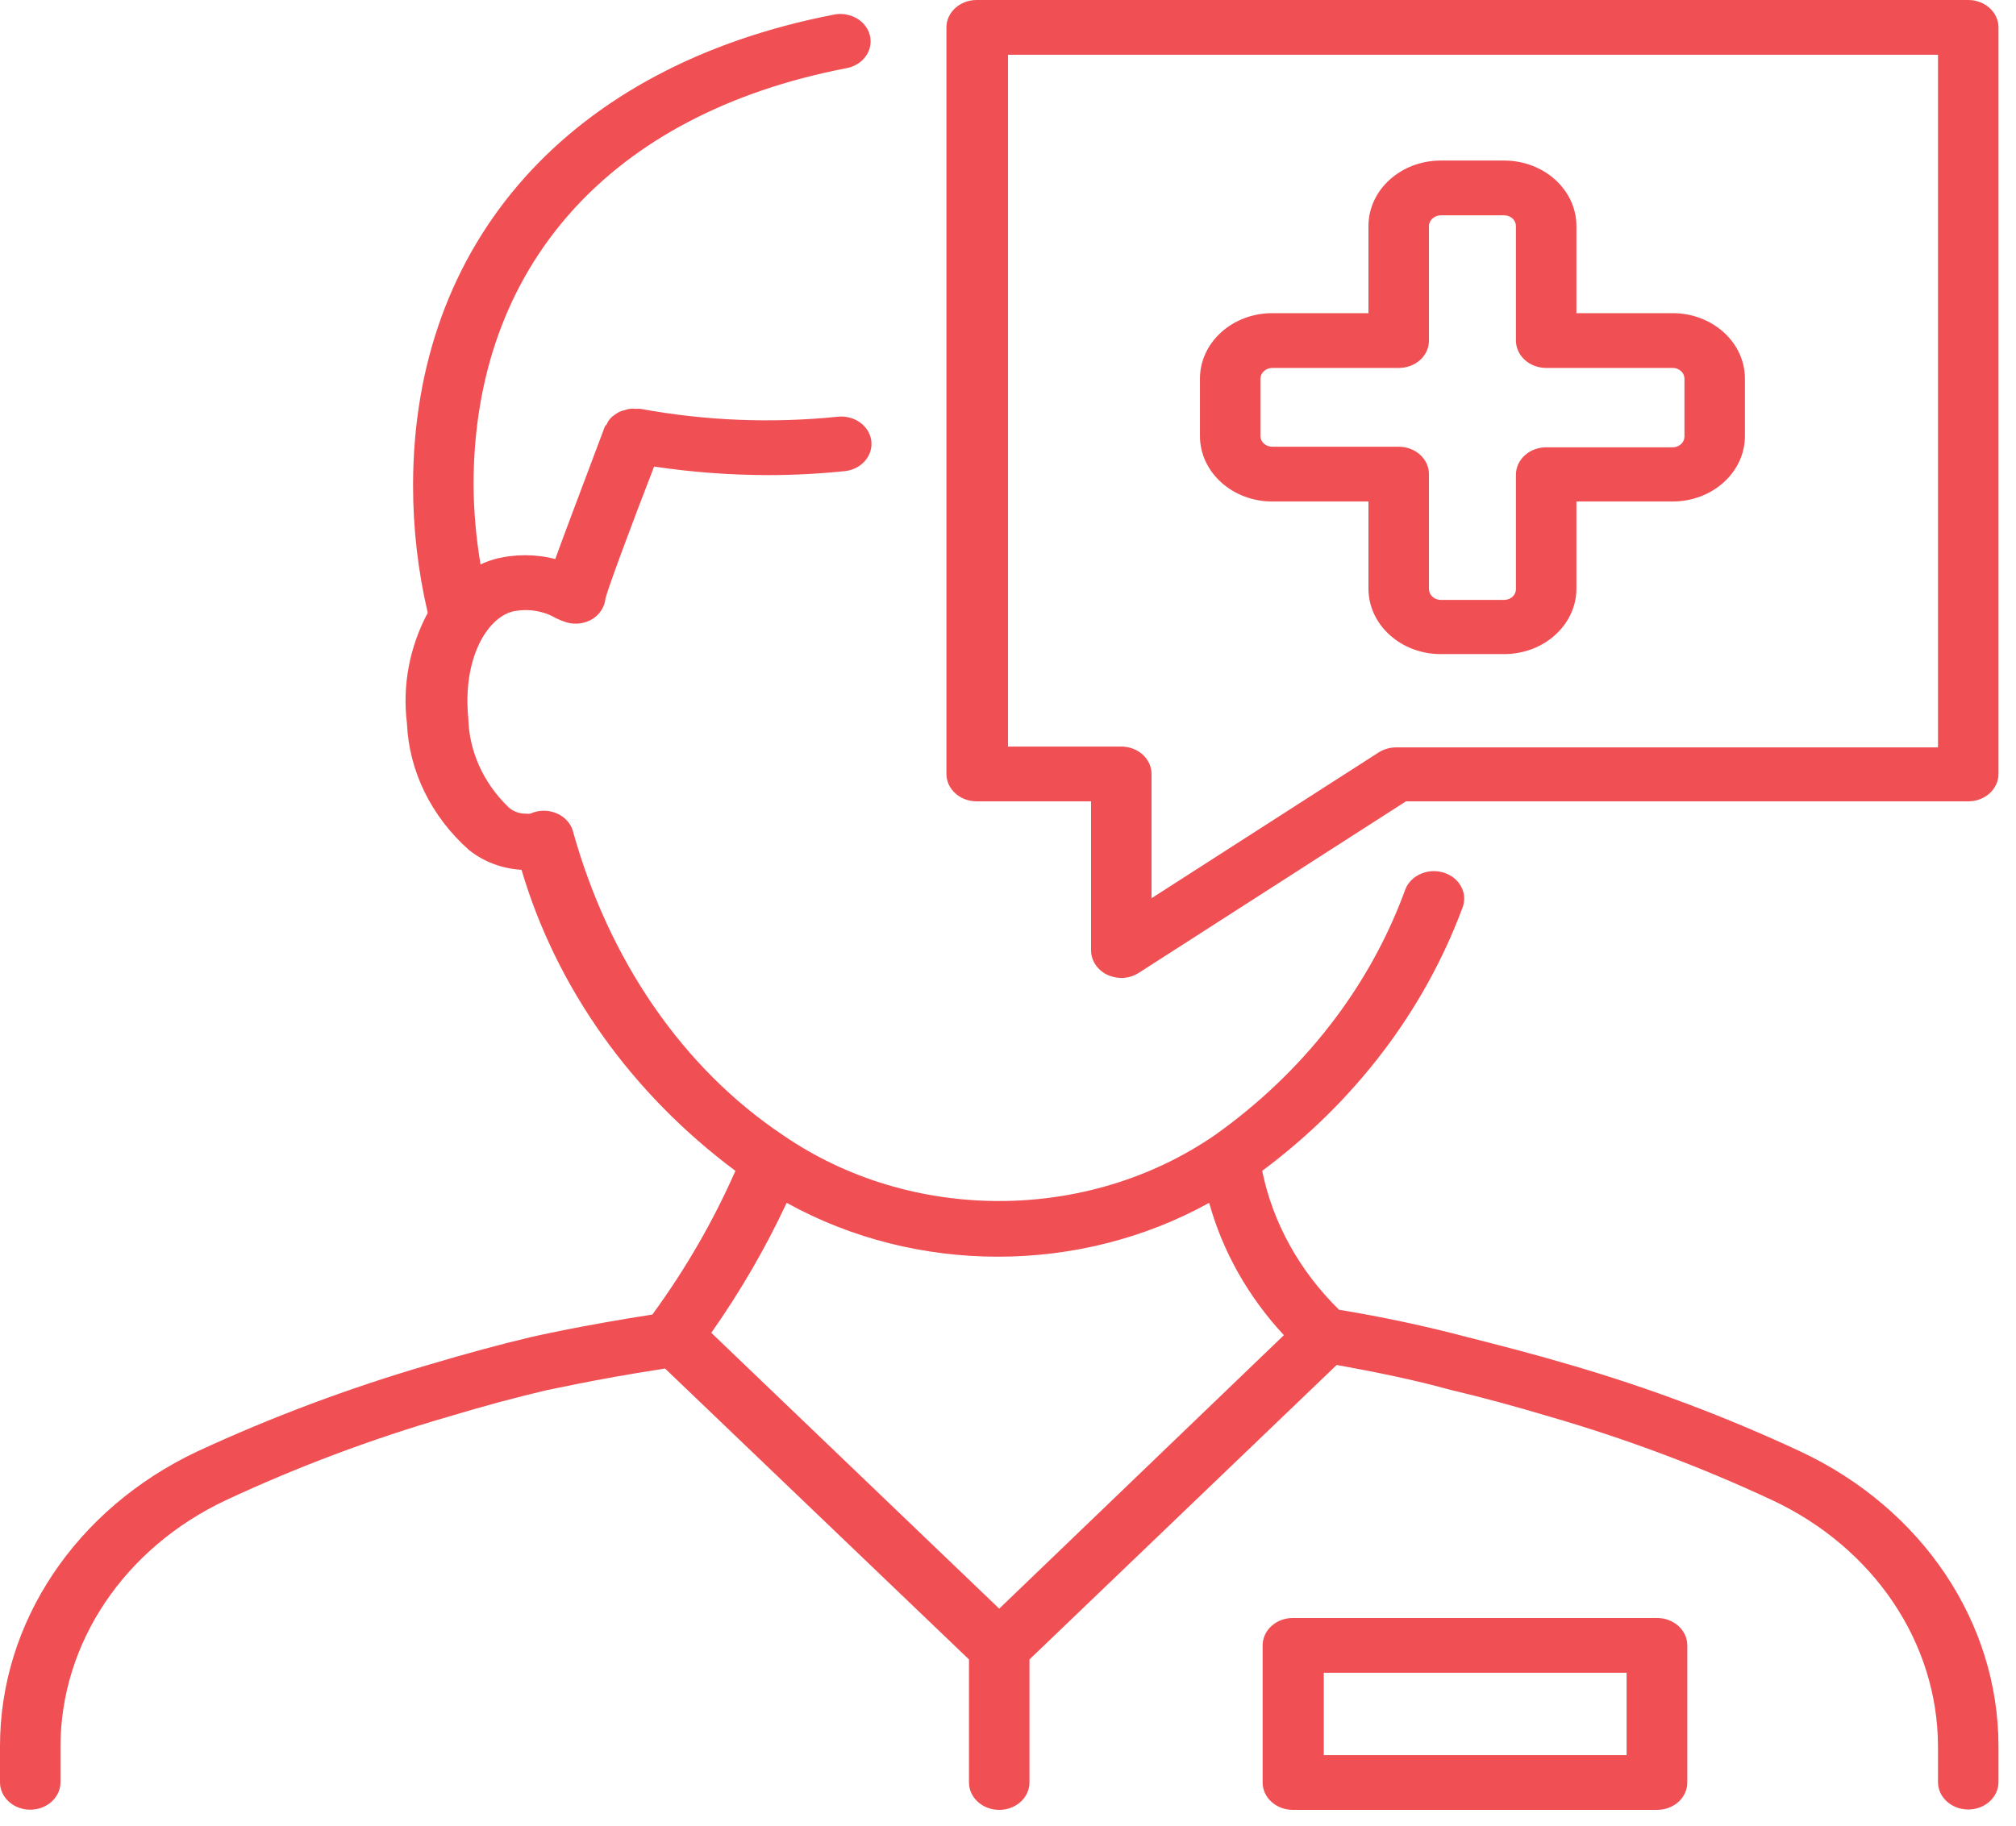
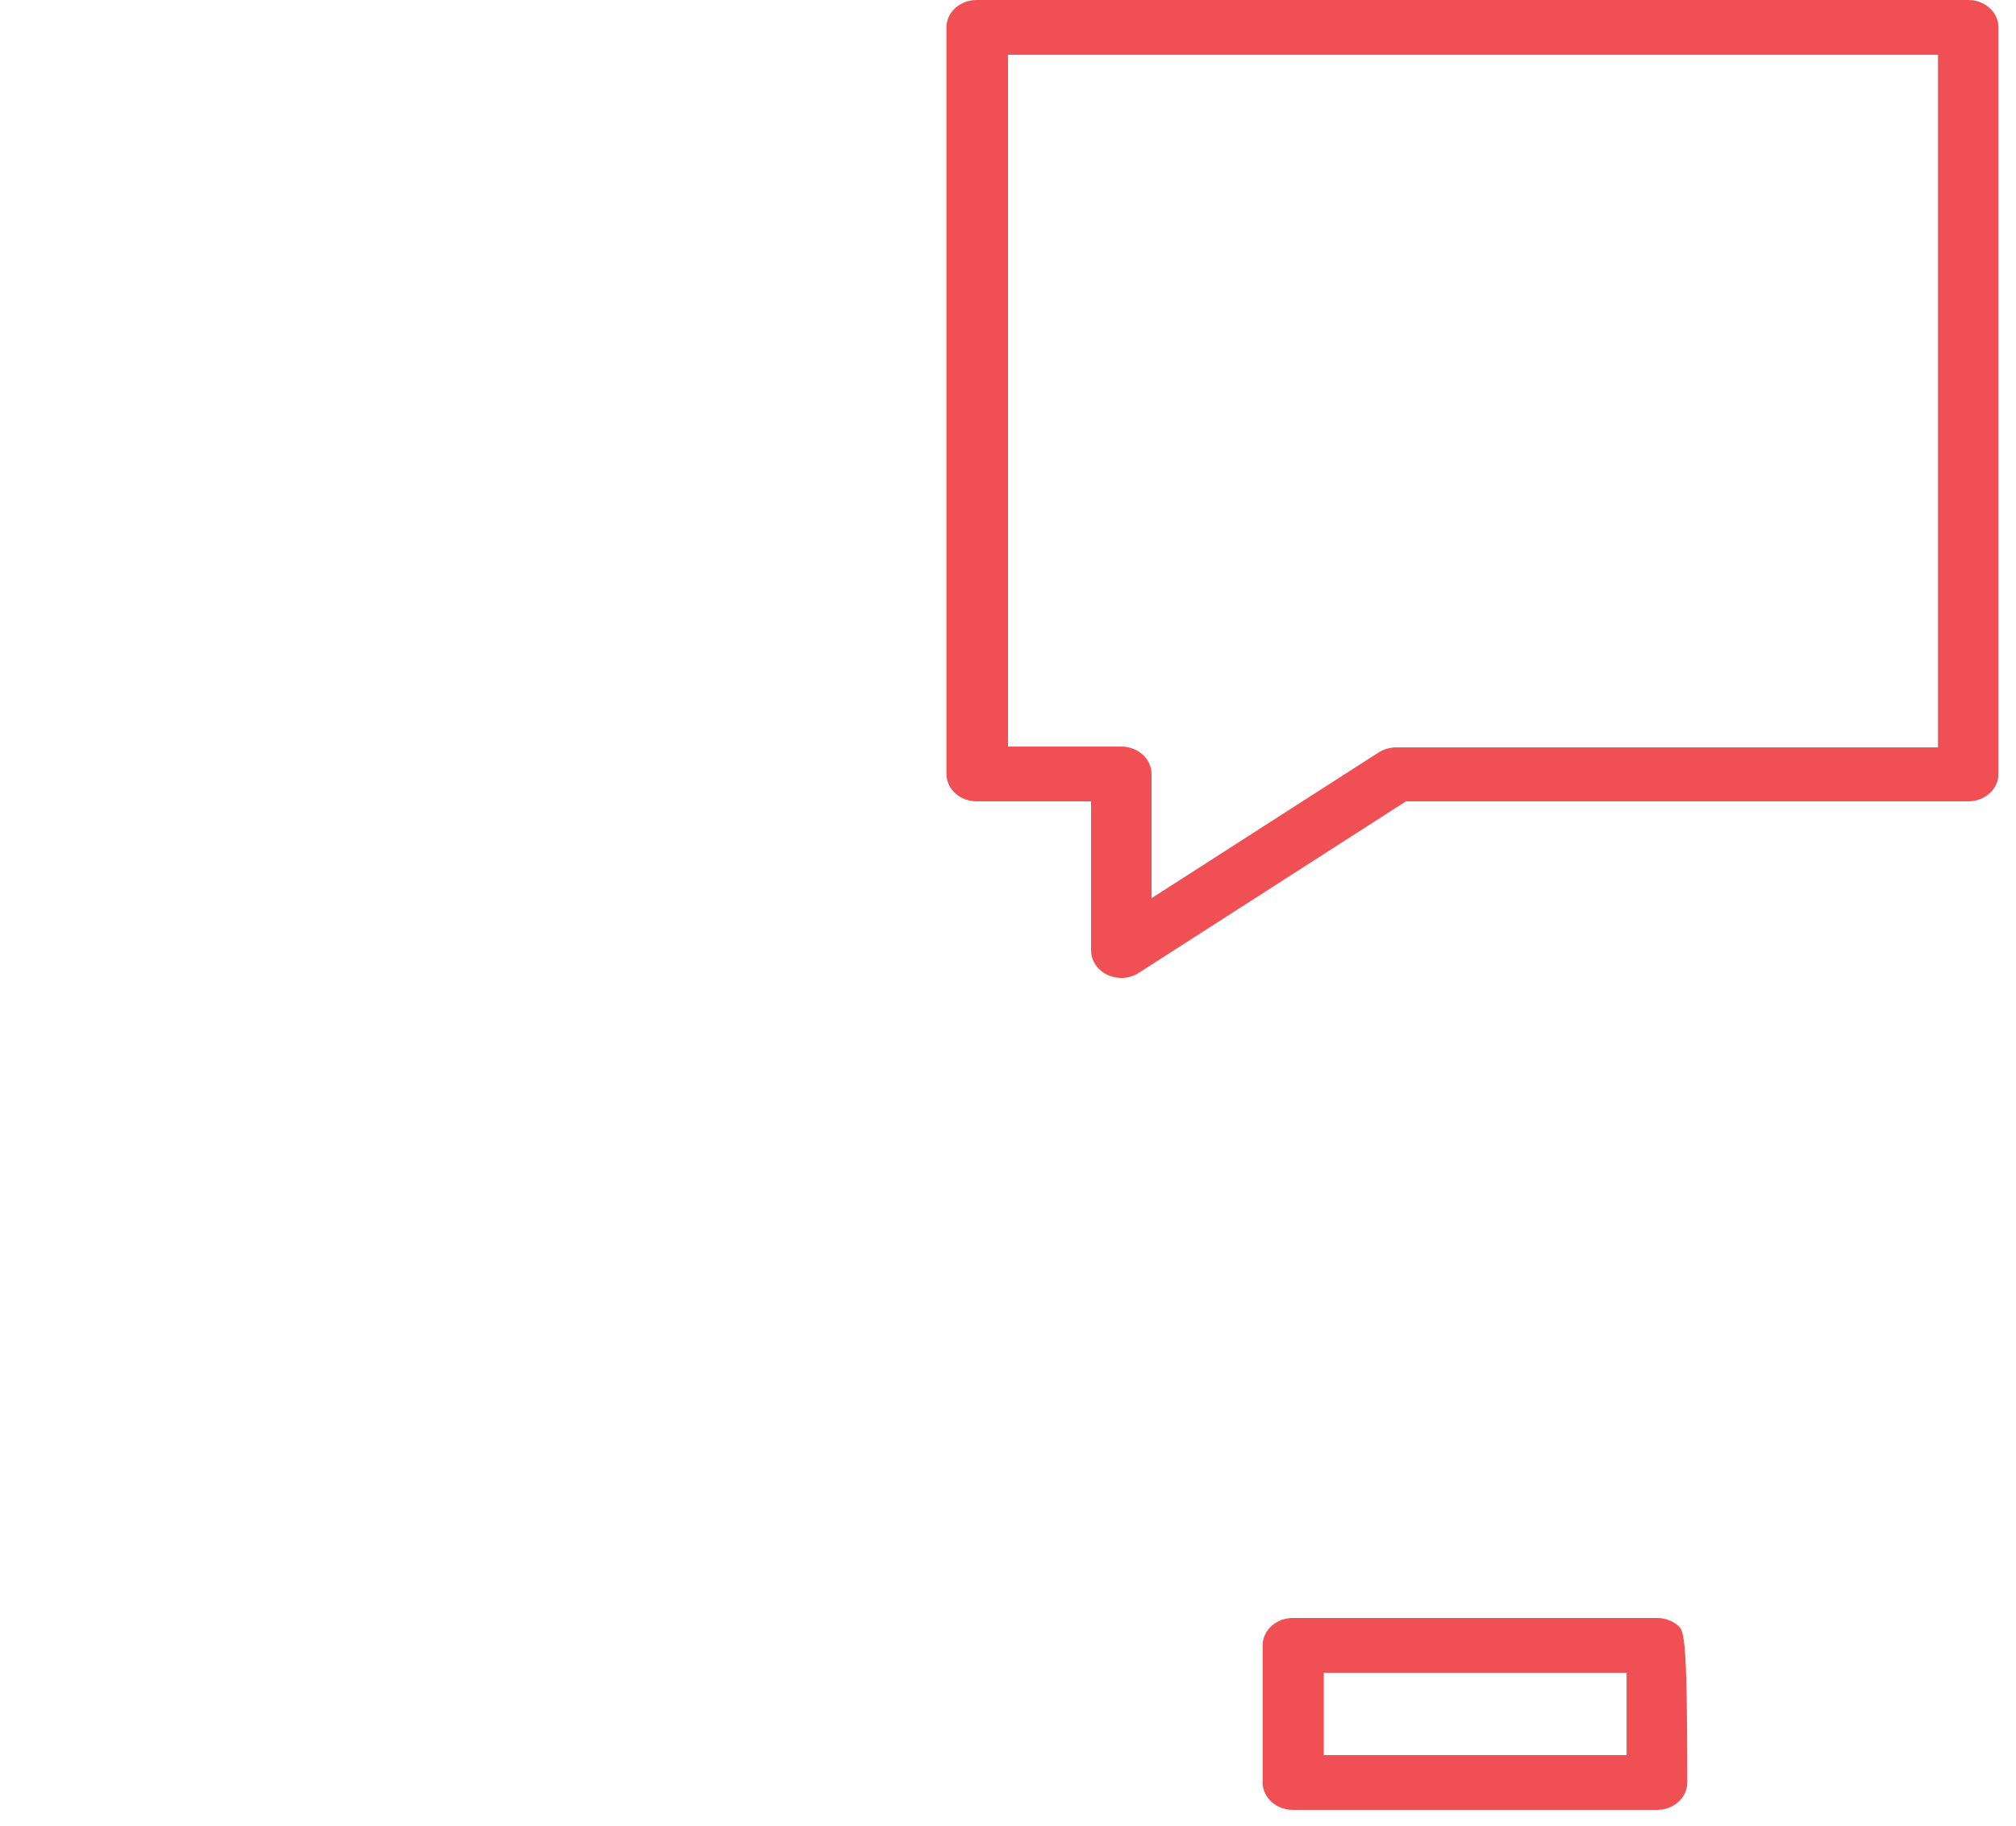
<svg xmlns="http://www.w3.org/2000/svg" width="85px" height="77px" viewBox="0 0 85 77" version="1.1">
  <title>ison/askexpert</title>
  <g id="Homepage-Round-3" stroke="none" stroke-width="1" fill="none" fill-rule="evenodd">
    <g id="AAAAI-Homepage_V2" transform="translate(-224, -2090)" fill="#F05054" fill-rule="nonzero">
      <g id="Group-19" transform="translate(224, 2090)">
        <g id="Shape" transform="translate(-0, 0)">
-           <path d="M75.909,61.215 C72.786,59.755 69.535,58.531 66.189,57.557 C64.545,57.072 63.159,56.721 61.874,56.394 C60.093,55.923 58.286,55.538 56.46,55.239 C54.79,53.603 53.666,51.572 53.217,49.38 C57.124,46.471 60.05,42.625 61.662,38.282 C61.897,37.679 61.547,37.018 60.881,36.805 C60.215,36.593 59.485,36.909 59.251,37.512 C57.762,41.604 54.972,45.206 51.231,47.866 C45.847,51.581 38.386,51.581 33.002,47.866 C28.808,45.062 25.666,40.509 24.151,35.035 C24.051,34.703 23.791,34.429 23.443,34.29 C23.096,34.15 22.698,34.16 22.359,34.315 C22.297,34.322 22.235,34.322 22.174,34.315 C21.901,34.319 21.637,34.223 21.444,34.047 C20.382,33.026 19.776,31.684 19.744,30.281 C19.504,27.82 20.502,26.096 21.592,25.795 C22.223,25.651 22.893,25.751 23.44,26.071 C23.582,26.141 23.73,26.2 23.883,26.247 C24.27,26.361 24.693,26.299 25.02,26.08 C25.313,25.879 25.497,25.574 25.528,25.243 C25.648,24.766 26.599,22.204 27.579,19.677 C29.173,19.915 30.786,20.036 32.402,20.037 C33.479,20.036 34.556,19.98 35.626,19.869 C36.325,19.791 36.822,19.214 36.735,18.58 C36.648,17.947 36.011,17.498 35.312,17.576 C32.538,17.859 29.732,17.746 26.997,17.241 C26.935,17.237 26.873,17.237 26.812,17.241 C26.729,17.233 26.645,17.233 26.563,17.241 C26.483,17.252 26.405,17.271 26.332,17.3 C26.251,17.316 26.174,17.341 26.101,17.375 C26.032,17.412 25.967,17.454 25.907,17.501 C25.773,17.588 25.668,17.707 25.602,17.844 C25.602,17.894 25.528,17.936 25.5,17.995 C24.401,20.924 23.763,22.598 23.412,23.577 C22.582,23.362 21.701,23.362 20.871,23.577 C20.661,23.635 20.456,23.711 20.261,23.803 C20.074,22.695 19.975,21.576 19.966,20.455 C19.966,11.249 25.713,4.804 35.672,2.879 C36.125,2.801 36.496,2.506 36.642,2.11 C36.788,1.714 36.686,1.277 36.376,0.968 C36.065,0.659 35.595,0.525 35.146,0.619 C24.022,2.779 17.416,10.194 17.416,20.48 C17.416,22.283 17.623,24.081 18.035,25.845 C17.265,27.291 16.961,28.904 17.157,30.499 C17.243,32.518 18.179,34.432 19.772,35.847 C20.387,36.342 21.168,36.636 21.989,36.684 C23.461,41.664 26.614,46.103 31.007,49.38 C30.072,51.504 28.899,53.534 27.505,55.44 C24.382,55.925 22.46,56.377 22.405,56.386 C21.065,56.704 19.679,57.08 18.044,57.566 C14.699,58.544 11.445,59.765 8.315,61.215 C3.2,63.631 -0.006,68.426 7.82282817e-06,73.652 L7.82282817e-06,75.167 C7.82282817e-06,75.805 0.571,76.322 1.275,76.322 C1.979,76.322 2.55,75.805 2.55,75.167 L2.55,73.652 C2.557,69.287 5.242,65.288 9.516,63.274 C12.512,61.874 15.63,60.701 18.839,59.767 C20.428,59.29 21.767,58.93 23.052,58.629 C23.116,58.629 24.992,58.185 28.041,57.717 L40.855,69.986 L40.855,75.175 C40.855,75.813 41.426,76.33 42.13,76.33 C42.835,76.33 43.405,75.813 43.405,75.175 L43.405,69.986 L56.359,57.566 C57.976,57.859 59.592,58.185 61.172,58.62 C62.447,58.922 63.787,59.282 65.385,59.759 C68.597,60.693 71.718,61.866 74.717,63.266 C79.005,65.274 81.702,69.279 81.711,73.652 L81.711,75.159 C81.711,75.797 82.282,76.314 82.986,76.314 C83.69,76.314 84.261,75.797 84.261,75.159 L84.261,73.652 C84.264,68.418 81.041,63.619 75.909,61.215 Z M42.13,67.844 L29.99,56.21 C31.216,54.466 32.279,52.632 33.168,50.728 C38.635,53.758 45.515,53.758 50.982,50.728 C51.551,52.781 52.628,54.69 54.132,56.31 L42.13,67.844 Z" />
-           <path d="M69.857,68.237 L54.511,68.237 C53.807,68.237 53.236,68.754 53.236,69.392 L53.236,75.175 C53.236,75.813 53.807,76.33 54.511,76.33 L69.857,76.33 C70.197,76.333 70.524,76.212 70.765,75.995 C71.006,75.778 71.141,75.483 71.141,75.175 L71.141,69.392 C71.141,69.084 71.006,68.789 70.765,68.572 C70.524,68.356 70.197,68.235 69.857,68.237 Z M68.582,74.02 L55.814,74.02 L55.814,70.547 L68.582,70.547 L68.582,74.02 Z" />
+           <path d="M69.857,68.237 L54.511,68.237 C53.807,68.237 53.236,68.754 53.236,69.392 L53.236,75.175 C53.236,75.813 53.807,76.33 54.511,76.33 L69.857,76.33 C70.197,76.333 70.524,76.212 70.765,75.995 C71.006,75.778 71.141,75.483 71.141,75.175 C71.141,69.084 71.006,68.789 70.765,68.572 C70.524,68.356 70.197,68.235 69.857,68.237 Z M68.582,74.02 L55.814,74.02 L55.814,70.547 L68.582,70.547 L68.582,74.02 Z" />
          <path d="M82.986,-3.55271368e-15 L41.179,-3.55271368e-15 C40.475,-3.55271368e-15 39.904,0.517 39.904,1.155 L39.904,32.641 C39.904,32.948 40.038,33.241 40.277,33.458 C40.516,33.675 40.841,33.796 41.179,33.796 L46.002,33.796 L46.002,40.082 C46.003,40.513 46.266,40.908 46.685,41.111 C46.869,41.196 47.071,41.241 47.277,41.245 C47.542,41.244 47.8,41.168 48.016,41.028 L59.278,33.796 L82.986,33.796 C83.69,33.796 84.261,33.279 84.261,32.641 L84.261,1.155 C84.261,0.517 83.69,-3.55271368e-15 82.986,-3.55271368e-15 L82.986,-3.55271368e-15 Z M81.711,31.52 L58.872,31.52 C58.608,31.521 58.35,31.594 58.133,31.729 L48.552,37.881 L48.552,32.641 C48.552,32.003 47.981,31.486 47.277,31.486 L42.5,31.486 L42.5,2.31 L81.711,2.31 L81.711,31.52 Z" />
-           <path d="M53.642,21.15 L57.698,21.15 L57.698,24.824 C57.698,26.35 59.063,27.586 60.747,27.586 L63.417,27.586 C65.101,27.586 66.466,26.35 66.466,24.824 L66.466,21.15 L70.522,21.15 C72.206,21.15 73.571,19.913 73.571,18.388 L73.571,15.969 C73.571,14.444 72.206,13.207 70.522,13.207 L66.466,13.207 L66.466,9.533 C66.466,8.008 65.101,6.771 63.417,6.771 L60.747,6.771 C59.063,6.771 57.698,8.008 57.698,9.533 L57.698,13.207 L53.642,13.207 C51.959,13.207 50.593,14.444 50.593,15.969 L50.593,18.413 C50.609,19.929 51.969,21.15 53.642,21.15 L53.642,21.15 Z M53.143,15.969 C53.148,15.721 53.369,15.522 53.642,15.517 L58.973,15.517 C59.312,15.519 59.638,15.398 59.878,15.181 C60.117,14.964 60.251,14.669 60.248,14.362 L60.248,9.533 C60.253,9.285 60.474,9.085 60.747,9.081 L63.417,9.081 C63.55,9.081 63.677,9.129 63.77,9.213 C63.864,9.298 63.916,9.413 63.916,9.533 L63.916,14.362 C63.916,15 64.487,15.517 65.191,15.517 L70.522,15.517 C70.655,15.517 70.782,15.565 70.875,15.65 C70.969,15.734 71.021,15.849 71.021,15.969 L71.021,18.413 C71.021,18.533 70.969,18.648 70.875,18.733 C70.782,18.817 70.655,18.865 70.522,18.865 L65.191,18.865 C64.487,18.865 63.916,19.382 63.916,20.02 L63.916,24.849 C63.916,24.969 63.864,25.084 63.77,25.169 C63.677,25.254 63.55,25.301 63.417,25.301 L60.747,25.301 C60.474,25.297 60.253,25.097 60.248,24.849 L60.248,19.995 C60.248,19.357 59.678,18.84 58.973,18.84 L53.642,18.84 C53.367,18.84 53.143,18.638 53.143,18.388 L53.143,15.969 Z" />
        </g>
      </g>
    </g>
  </g>
</svg>